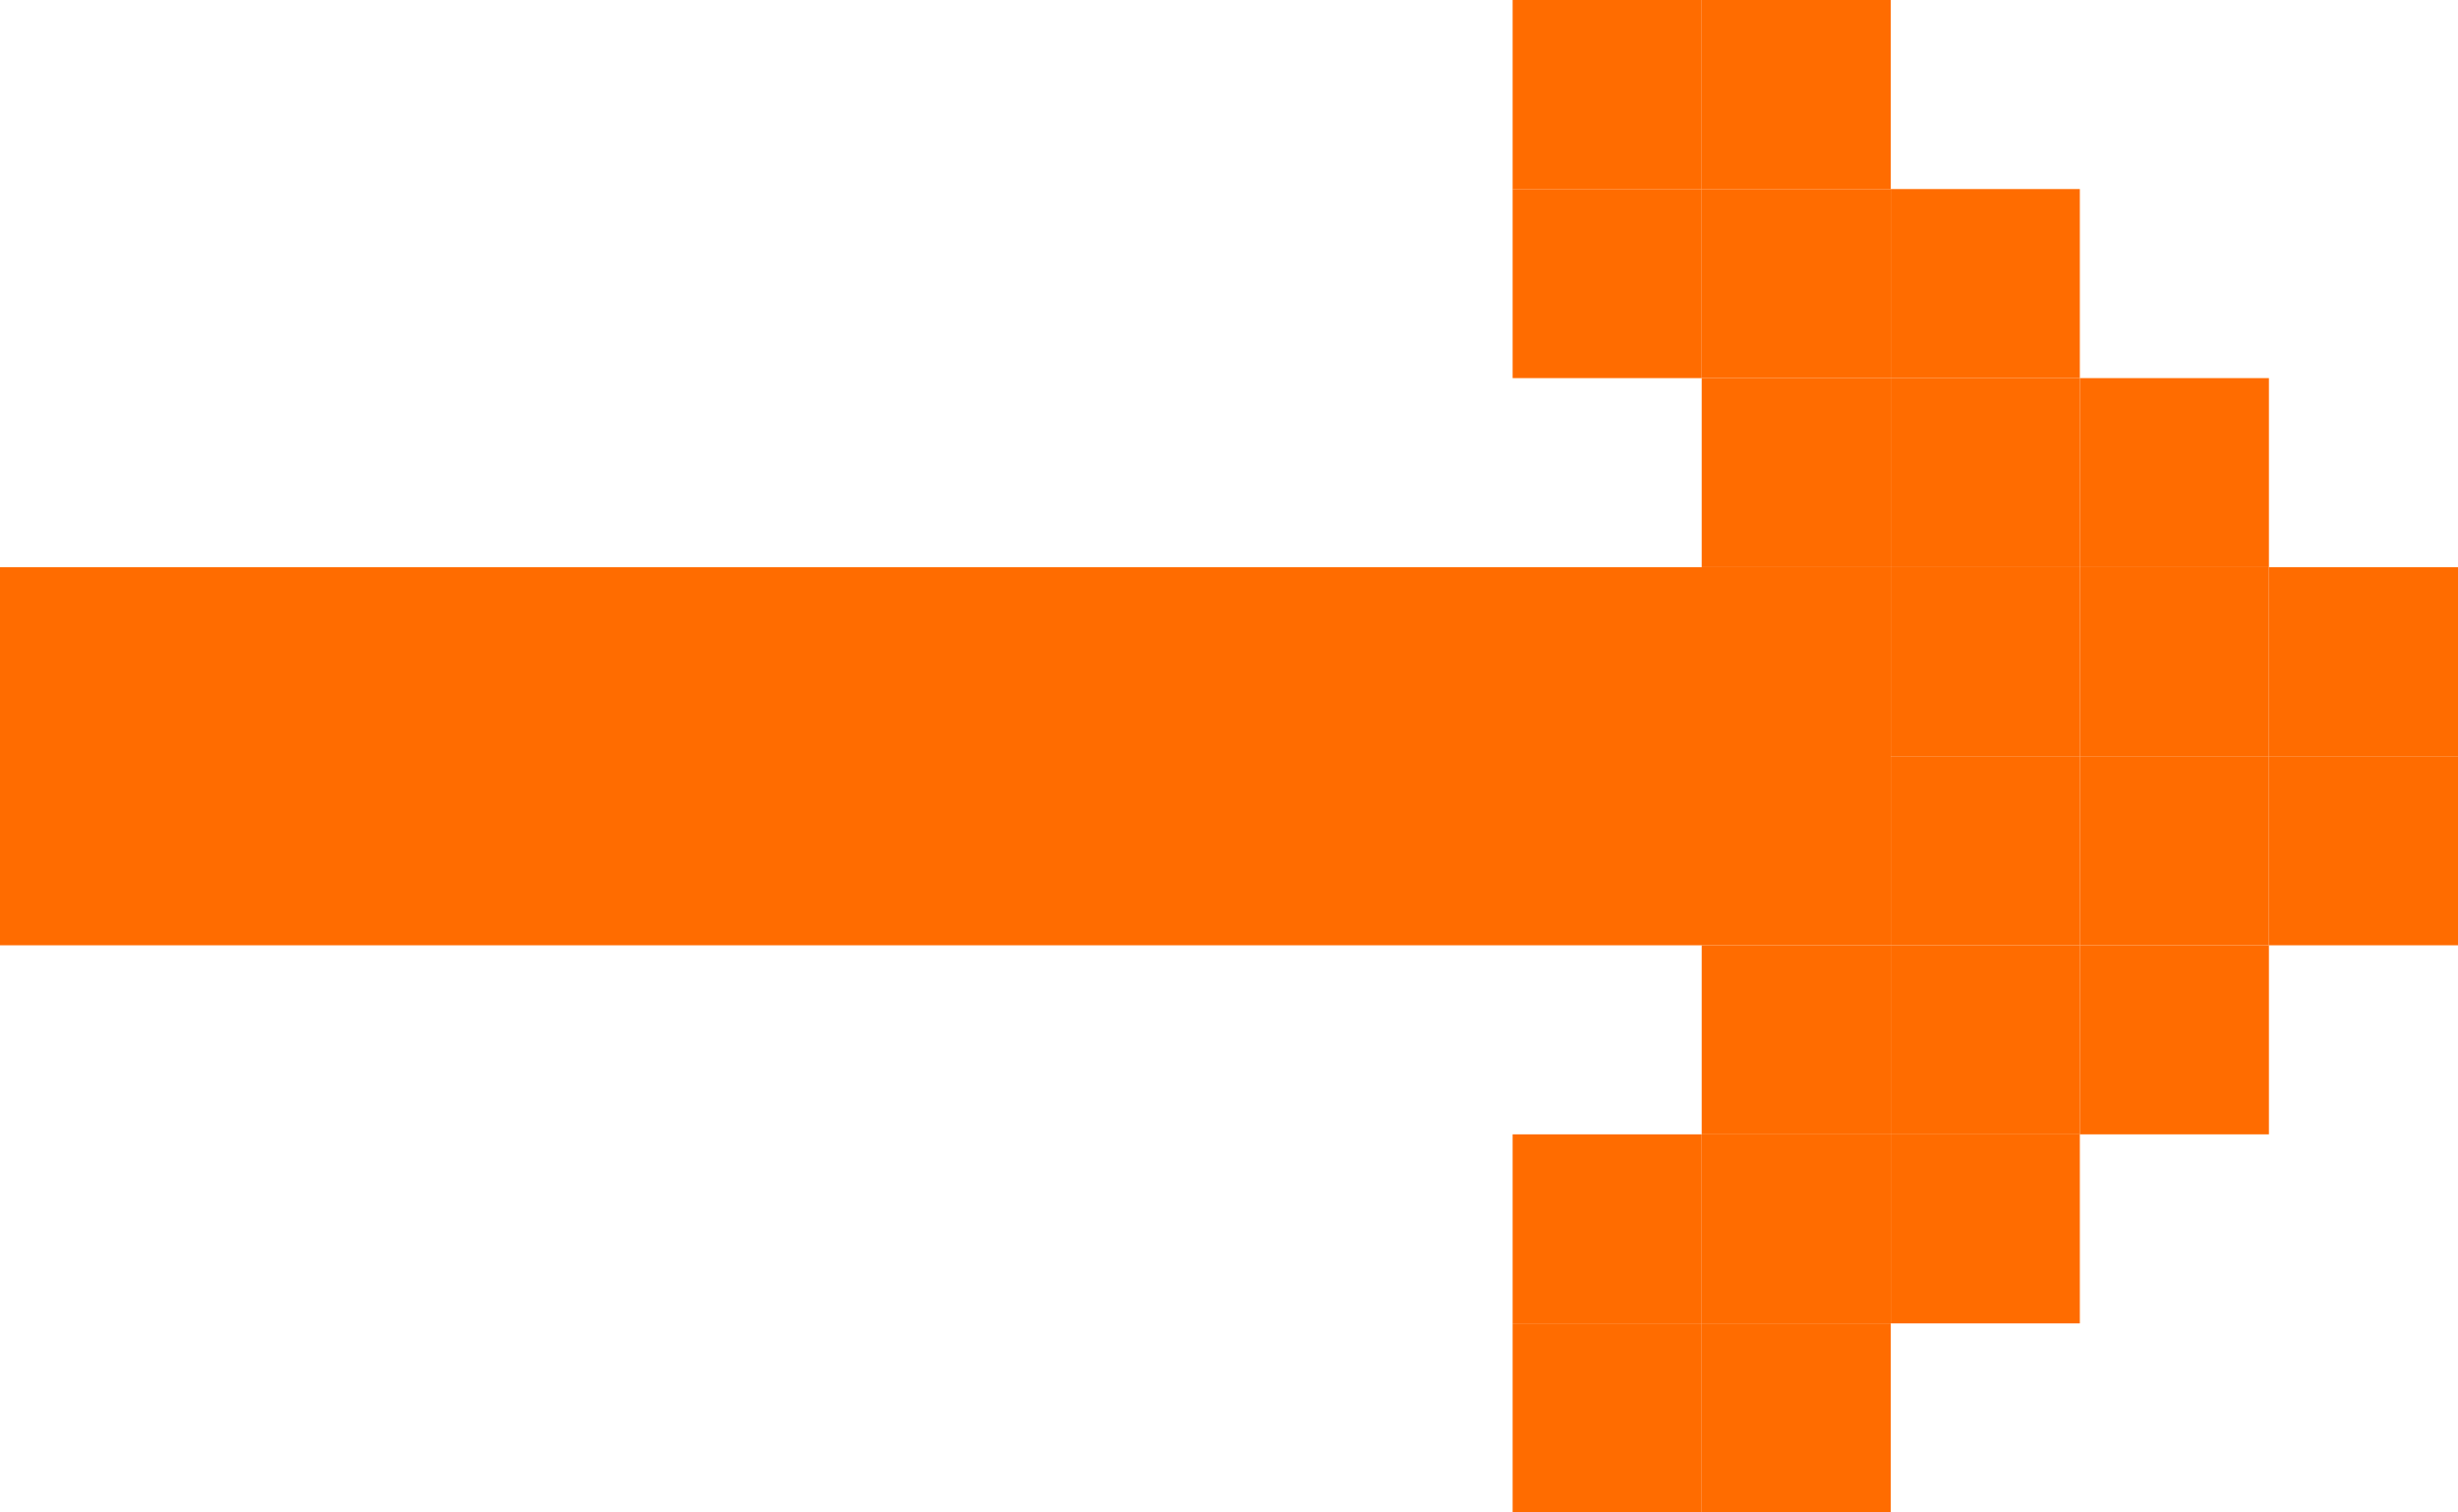
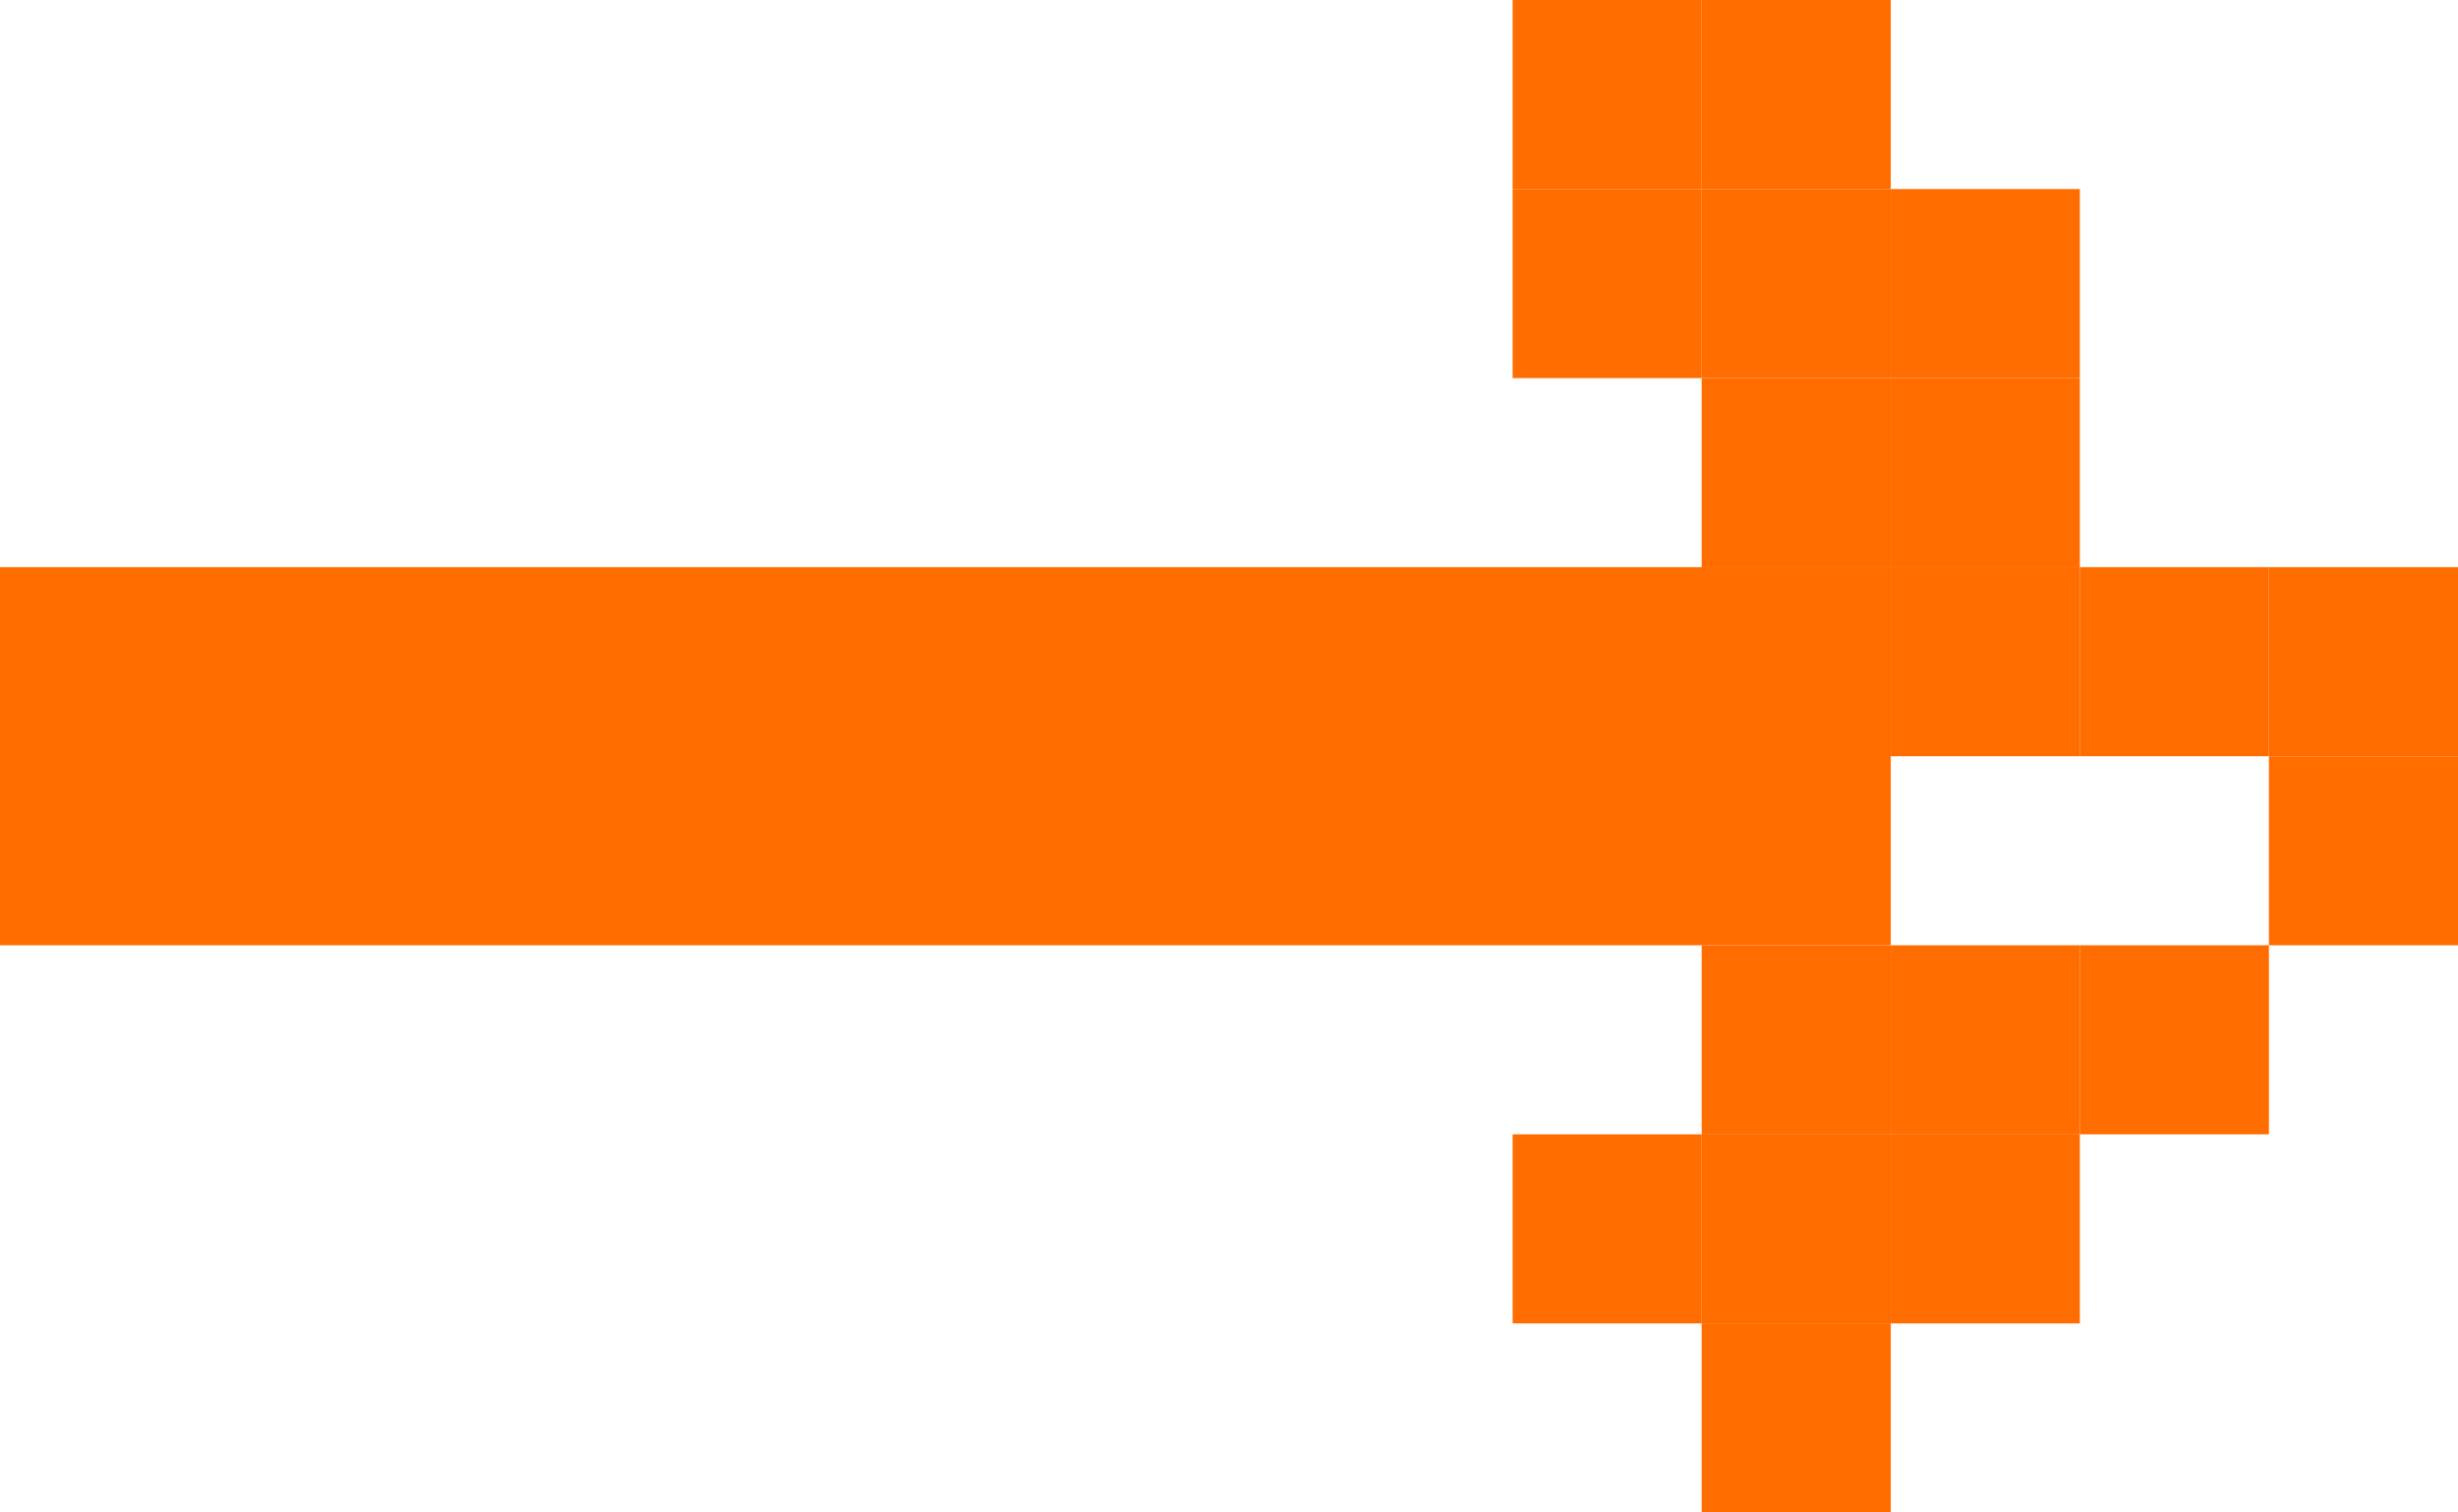
<svg xmlns="http://www.w3.org/2000/svg" width="13" height="8" viewBox="0 0 13 8" fill="none">
  <path d="M9 8V7H10V8H9Z" fill="#FF6C00" />
  <path d="M10 7V6H11V7H10Z" fill="#FF6C00" />
  <path d="M11 6V5H12V6H11Z" fill="#FF6C00" />
  <path d="M12 5V4H13V5H12Z" fill="#FF6C00" />
  <path d="M12 4V3H13V4H12Z" fill="#FF6C00" />
-   <path d="M11 3V2H12V3H11Z" fill="#FF6C00" />
  <path d="M10 2V1H11V2H10Z" fill="#FF6C00" />
  <path d="M9 1V0H10V1H9Z" fill="#FF6C00" />
-   <path d="M8 8V7H9V8H8Z" fill="#FF6C00" />
  <path d="M9 7V6H10V7H9Z" fill="#FF6C00" />
  <path d="M10 6V5H11V6H10Z" fill="#FF6C00" />
-   <path d="M11 5V4H12V5H11Z" fill="#FF6C00" />
  <path d="M11 4V3H12V4H11Z" fill="#FF6C00" />
  <path d="M10 3V2H11V3H10Z" fill="#FF6C00" />
  <path d="M9 2V1H10V2H9Z" fill="#FF6C00" />
  <path d="M8 1V0H9V1H8Z" fill="#FF6C00" />
  <path d="M8 7V6H9V7H8Z" fill="#FF6C00" />
  <path d="M9 6V5H10V6H9Z" fill="#FF6C00" />
-   <path d="M10 5V4H11V5H10Z" fill="#FF6C00" />
  <path d="M10 4V3H11V4H10Z" fill="#FF6C00" />
  <path d="M9 3V2H10V3H9Z" fill="#FF6C00" />
  <path d="M8 2V1H9V2H8Z" fill="#FF6C00" />
  <path d="M0 3H10V5H0V3Z" fill="#FF6C00" />
</svg>